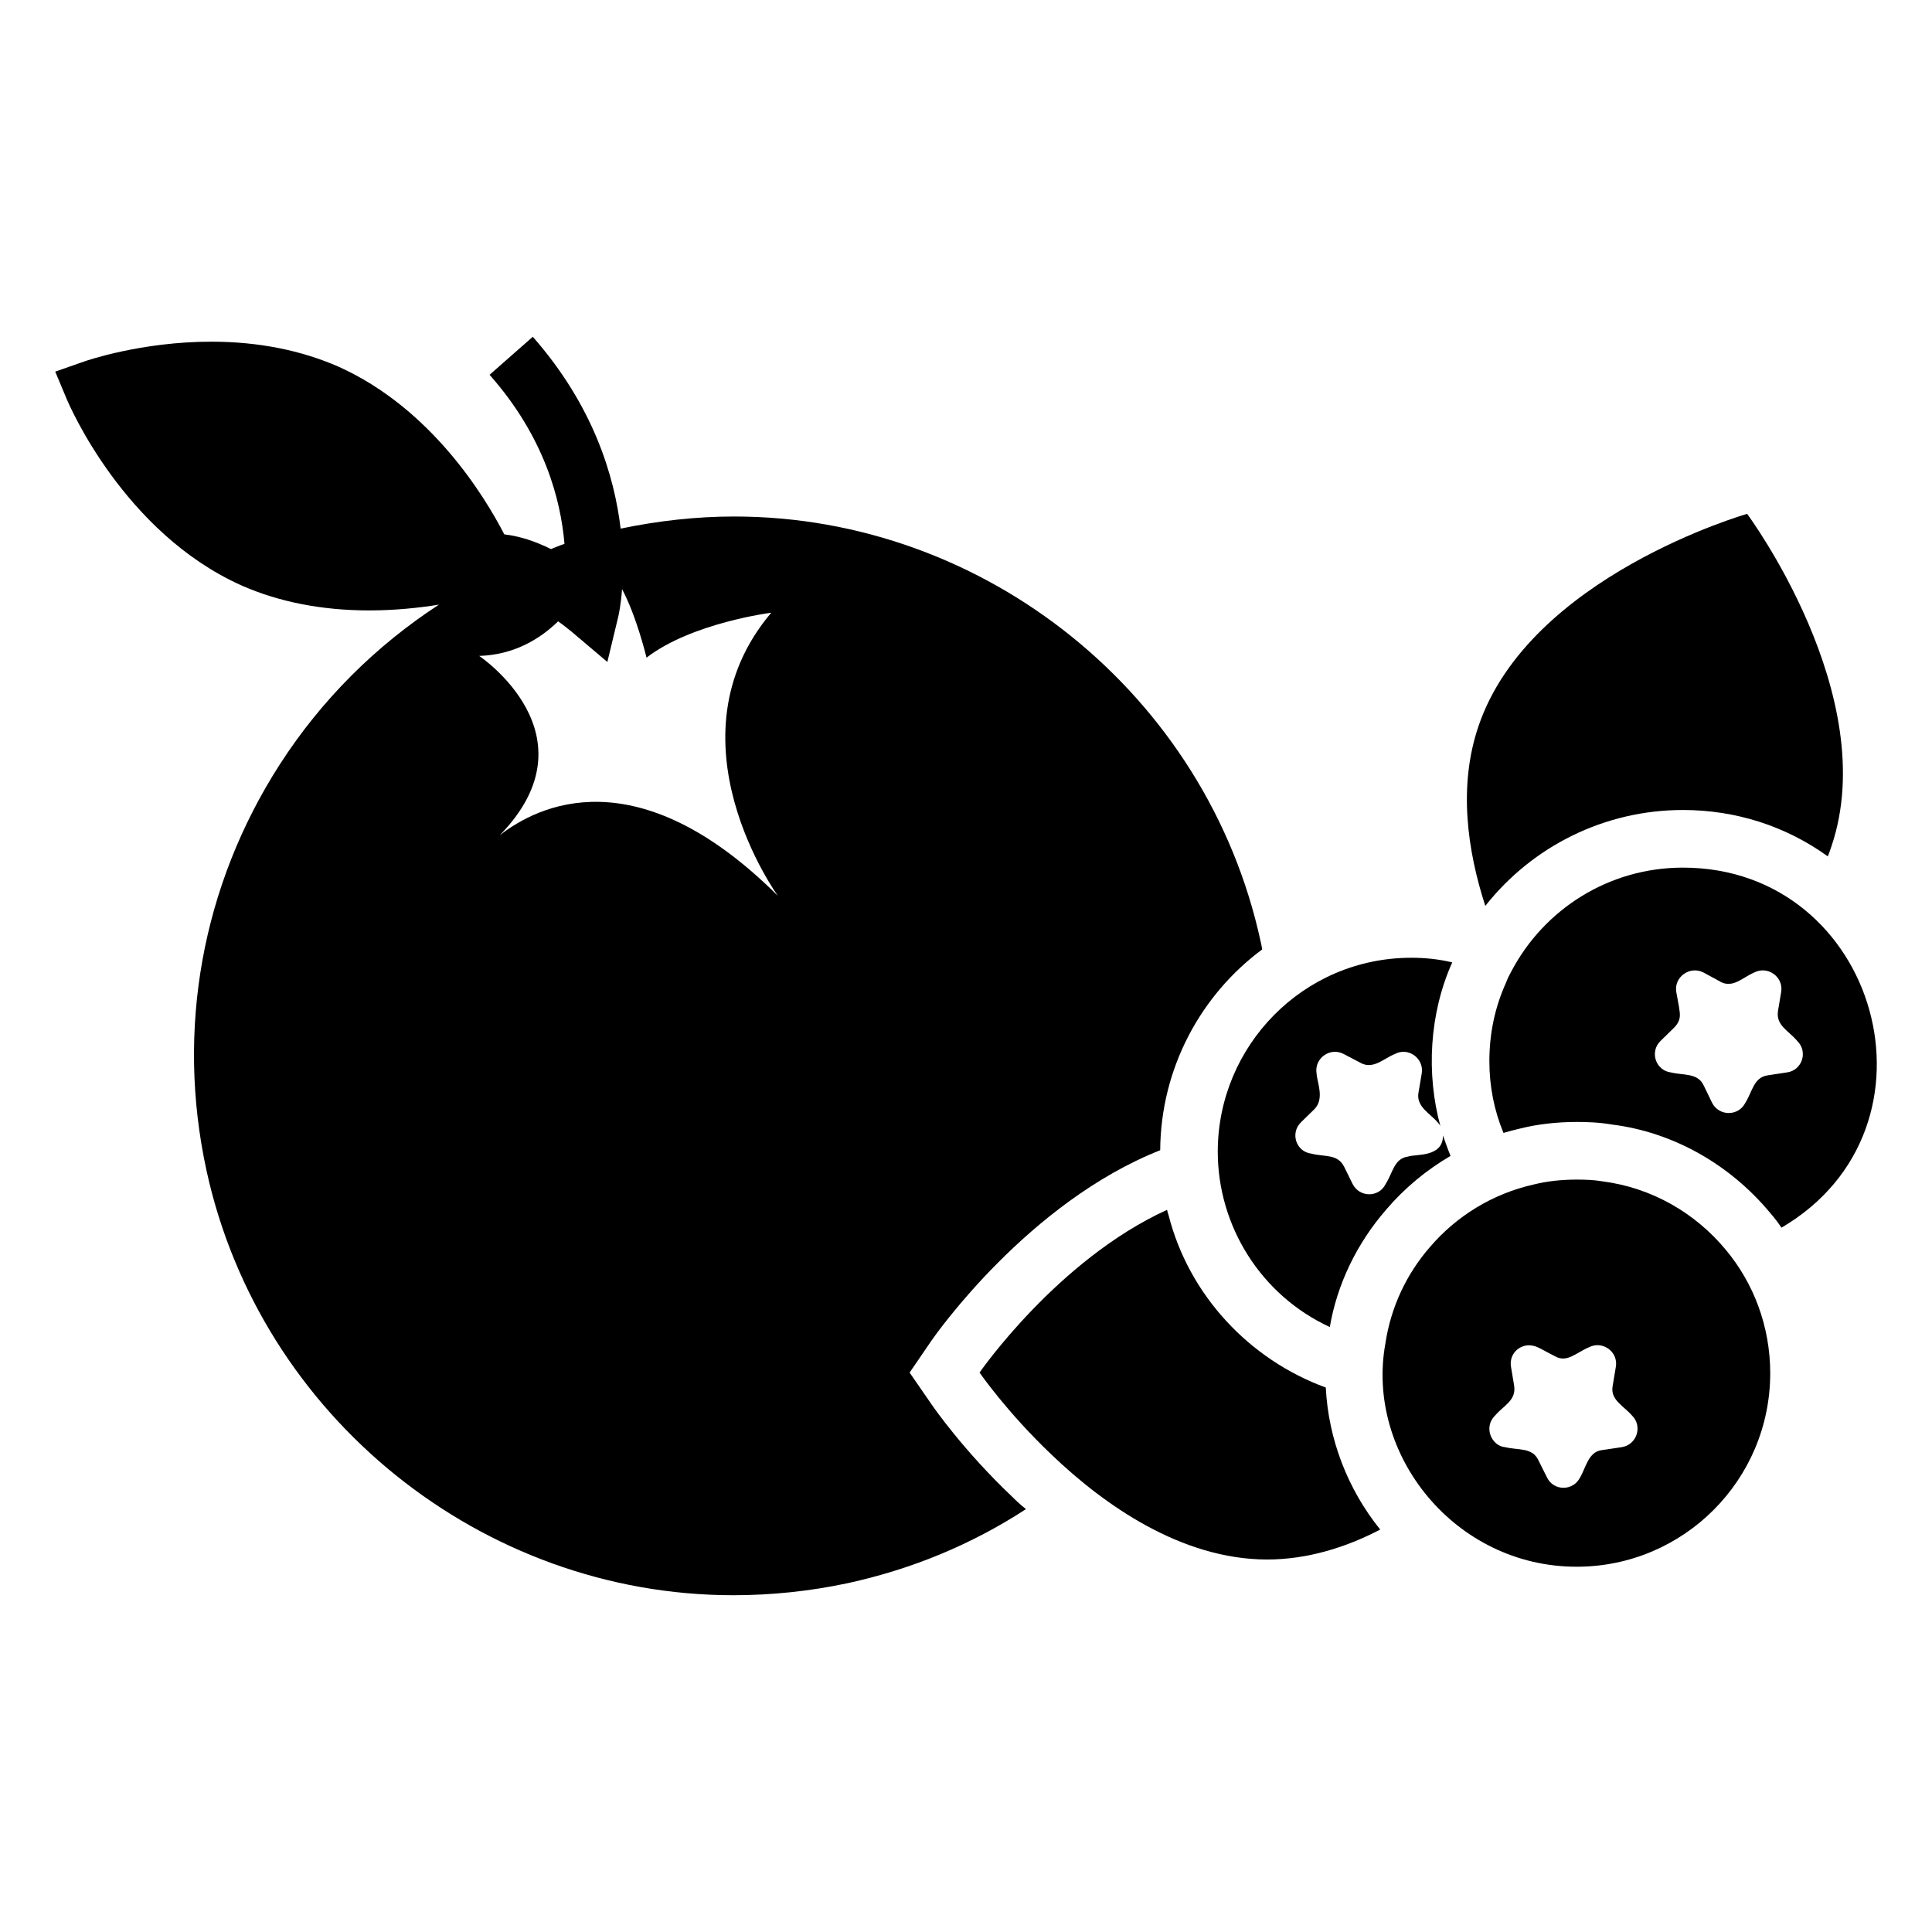
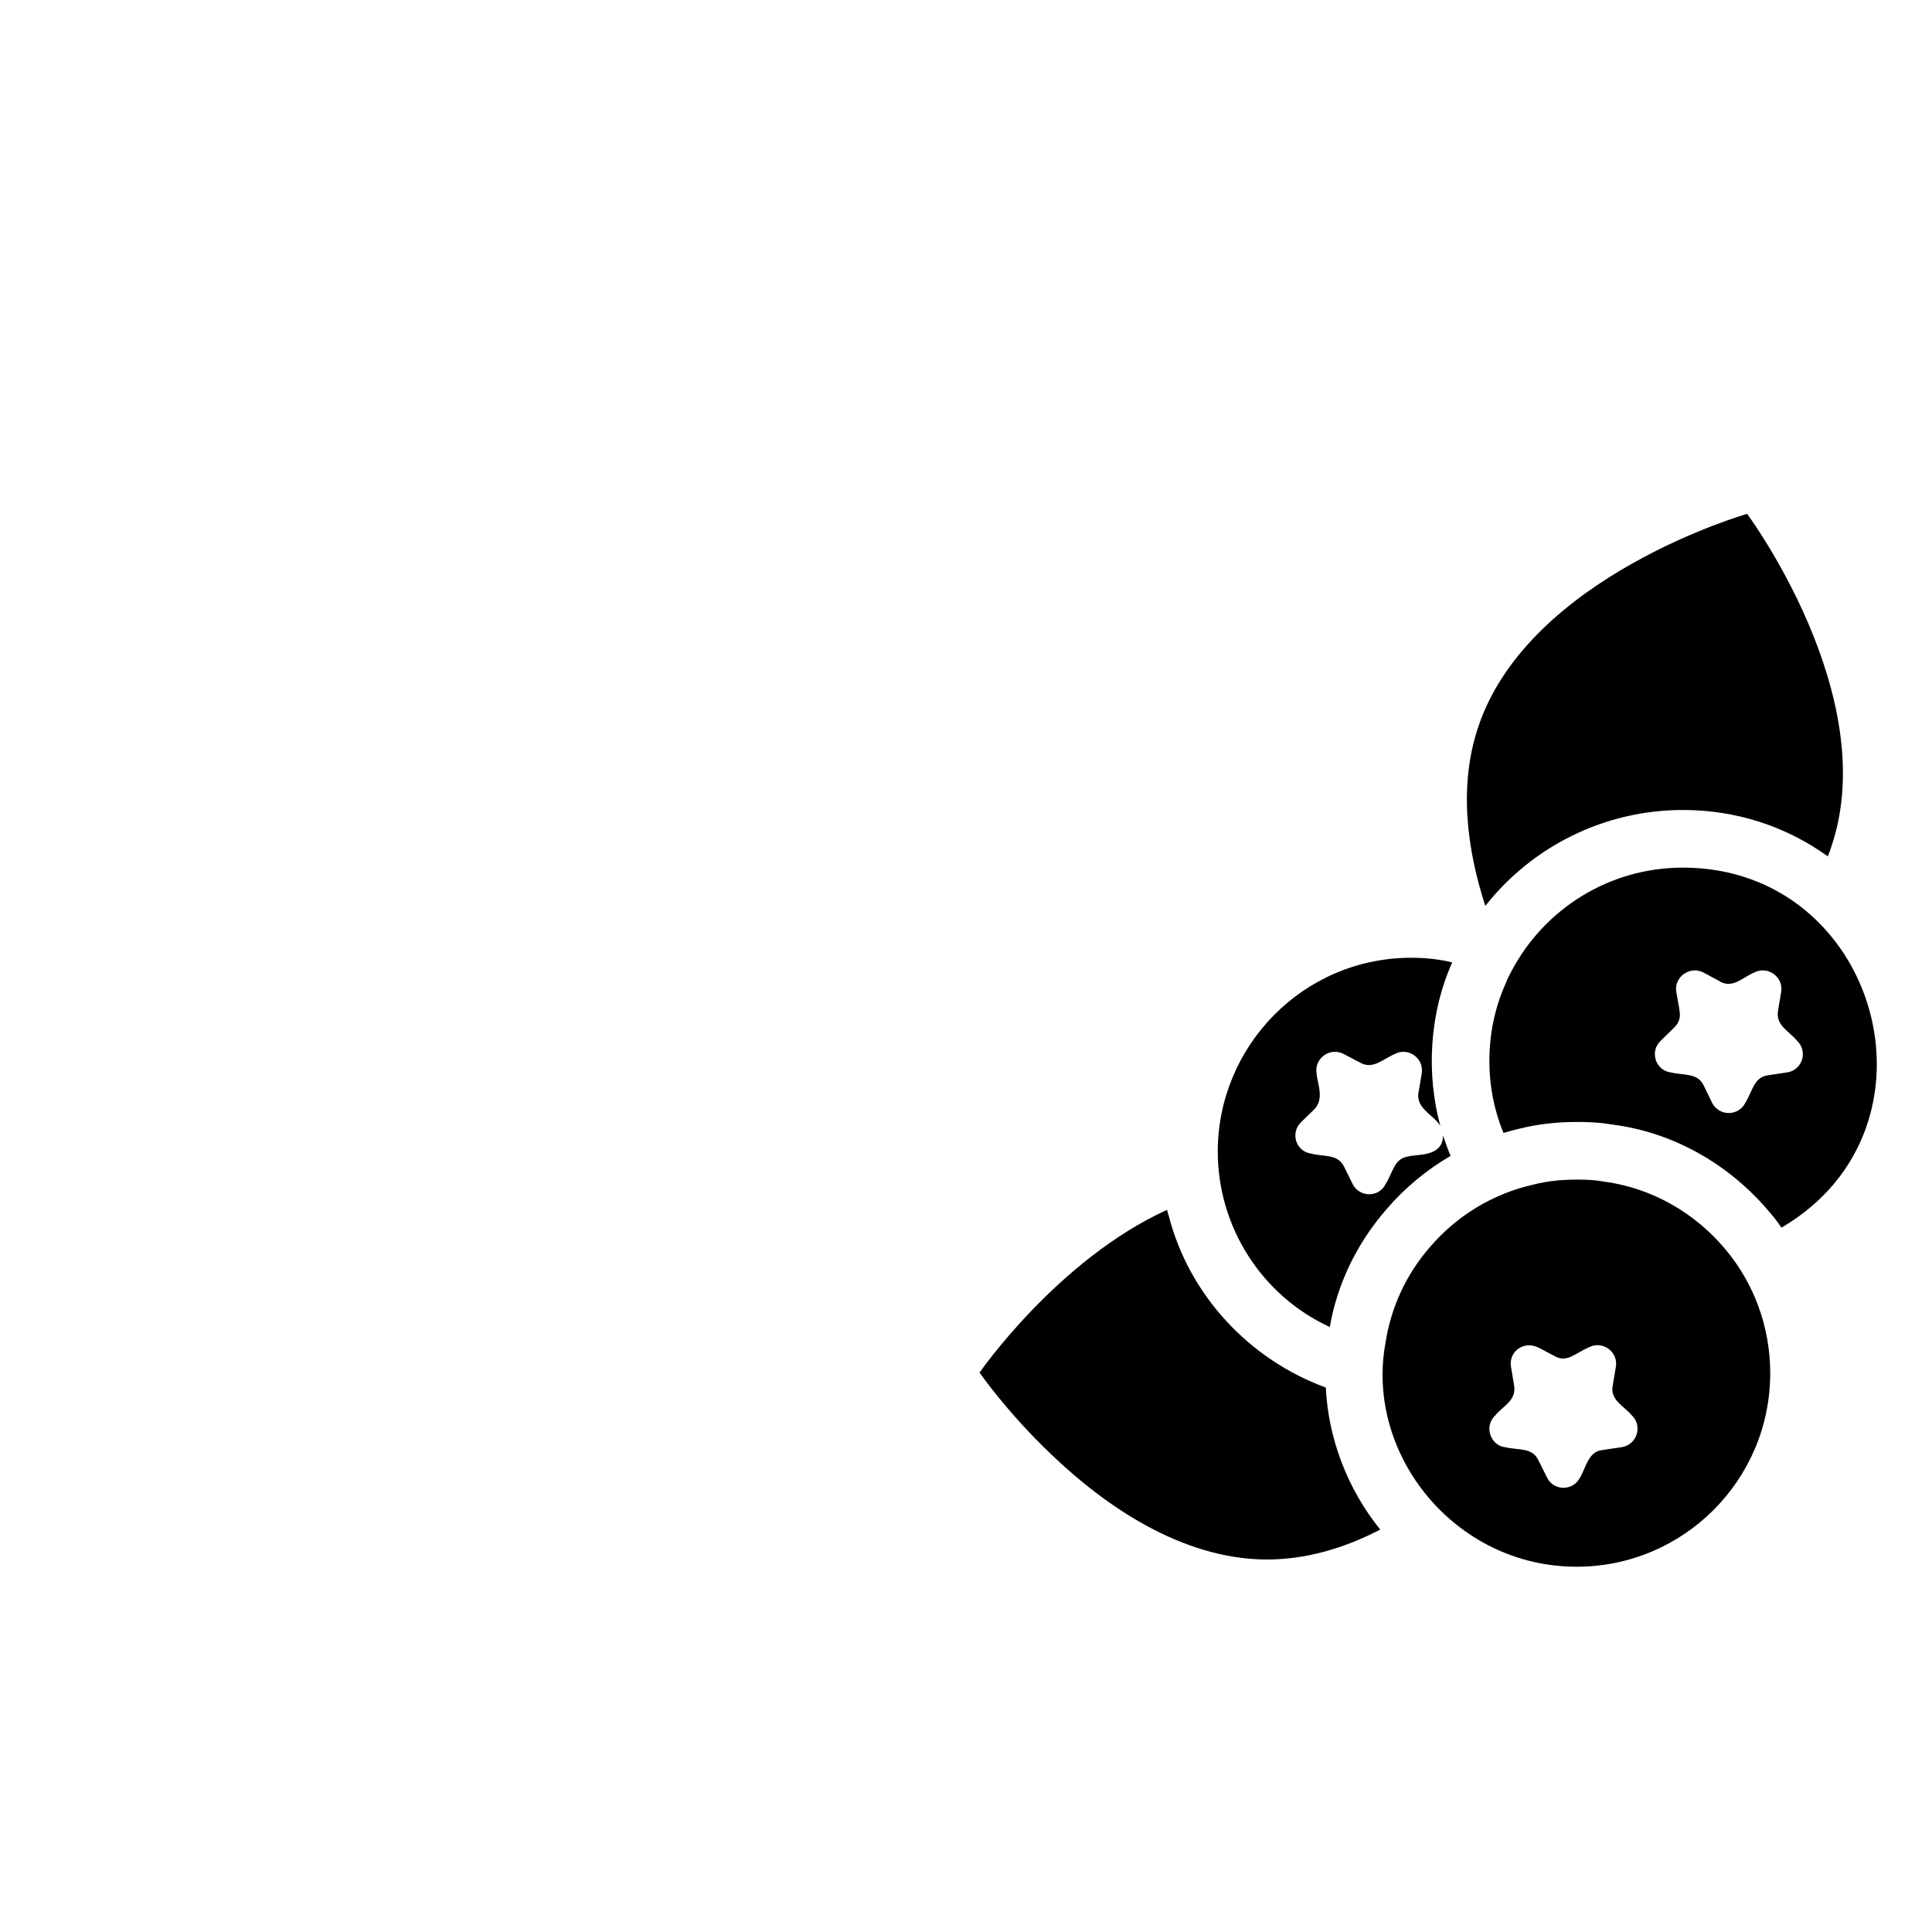
<svg xmlns="http://www.w3.org/2000/svg" fill="#000000" width="800px" height="800px" version="1.1" viewBox="144 144 512 512">
  <g>
    <path d="m601.37 475.23c-8.09-9.77-19.617-16.488-32.746-18.168-2.215-0.383-4.504-0.457-6.793-0.457-3.894 0-7.711 0.383-11.375 1.297-10.914 2.441-20.535 8.398-27.559 16.641-6.106 7.023-10.305 15.801-11.754 25.496-5.328 29.305 18.336 59.16 50.688 59.16 28.32 0 51.297-22.977 51.297-51.297-0.004-12.445-4.43-23.895-11.758-32.672zm-27.633 52.289-5.113 0.762c-3.703 0.352-4.359 4.731-5.879 7.25-1.832 3.664-7.023 3.664-8.777 0l-2.289-4.578c-1.621-3.422-5.316-2.586-8.777-3.434-3.555-0.254-5.91-5.269-2.672-8.398 2.277-2.707 5.598-3.93 5.039-7.863l-0.84-5.039c-0.609-3.59 2.594-6.336 5.879-5.574 1.383 0.277 2.731 1.25 5.727 2.75 3.246 1.879 5.574-0.895 9.082-2.367 3.59-1.832 7.785 1.223 7.098 5.191l-0.84 5.039c-0.707 3.719 2.856 5.254 5.113 7.863 2.898 2.828 1.297 7.789-2.75 8.398z" />
    <path d="m589.99 373.93c-19.695 0-36.793 11.07-45.418 27.402-0.535 0.992-1.07 1.984-1.449 3.055-2.902 6.414-4.426 13.359-4.426 20.84 0 6.719 1.297 13.129 3.742 19.008 1.527-0.457 3.055-0.84 4.656-1.223 4.352-1.07 9.391-1.68 14.734-1.68 2.519 0 5.879 0.074 9.391 0.688 15.953 1.984 31.066 10.383 41.906 23.434 1.066 1.223 2.062 2.519 2.977 3.894 45.195-26.48 25.648-95.418-26.113-95.418zm27.559 54.273-5.039 0.762c-3.746 0.535-4.059 4.195-5.953 7.25-1.832 3.664-7.023 3.664-8.855 0l-2.215-4.578c-1.602-3.383-5.371-2.609-8.703-3.434-4.047-0.535-5.648-5.496-2.746-8.32l3.664-3.59c2.254-2.254 1.27-4.426 1.297-5.191l-0.762-4.199c-0.688-3.969 3.586-7.023 7.176-5.191l4.504 2.441 0.078 0.074c3.348 1.676 5.773-1.18 8.93-2.519 3.59-1.832 7.785 1.223 7.098 5.191l-0.84 5.039c-0.551 3.871 2.719 5.098 5.113 7.938 2.902 2.832 1.297 7.793-2.746 8.328z" />
    <path d="m629.38 368.2c-0.305 0.914-0.609 1.832-0.992 2.746-11.223-8.09-24.504-12.289-38.398-12.289-20.688 0-39.848 9.543-52.367 25.418-4.809-14.809-7.176-31.832-1.832-47.559 13.434-39.848 71.219-56.336 71.219-56.336 0.004 0.008 35.805 48.176 22.371 88.02z" />
    <path d="m509.77 549.35c-9.234 4.809-19.391 7.938-30.074 7.938-22.672-0.078-43.055-14.426-56.945-27.711-11.91-11.297-19.16-21.832-19.16-21.832s20.688-29.922 49.695-43.129c0.074 0.457 0.23 0.914 0.383 1.375 5.418 21.297 21.449 38.32 41.68 45.723 0.68 13.668 5.797 26.949 14.422 37.637z" />
-     <path d="m478.09 393.55c-14.121-65.266-72.824-112.67-139.54-112.67-10.078 0-20.152 1.145-30.074 3.207-1.68-14.047-7.25-32.594-23.281-50.84l-11.449 10.078c14.578 16.488 18.855 33.129 19.848 44.809-1.223 0.383-2.367 0.914-3.586 1.375-3.969-1.984-8.246-3.434-12.367-3.894-5.266-10.23-19.465-33.434-43.891-44.426-9.922-4.352-21.297-6.641-33.742-6.641-18.551 0-33.129 5.039-33.738 5.266l-7.633 2.672 3.129 7.481c0.609 1.375 15.039 35.191 46.184 49.16 10 4.426 21.449 6.641 33.895 6.641 6.871 0 13.207-0.688 18.473-1.527-16.641 10.84-31.066 25.113-42.137 42.289-20.688 32.137-27.559 70.383-19.465 107.63 14.199 65.266 72.977 112.59 139.62 112.59 10.152 0 20.383-1.07 30.383-3.207 17.098-3.742 32.898-10.305 47.176-19.617-1.297-0.992-2.519-2.137-3.664-3.281-12.902-12.215-20.84-23.738-21.223-24.273l-5.953-8.625 5.953-8.703c1.145-1.602 25.574-36.41 60.457-50.227 0.152-21.754 10.762-41.145 27.023-53.207-0.09-0.691-0.242-1.379-0.395-2.066zm-201.68-28.168c25.953-26.562-5.418-47.555-5.418-47.555 9.234-0.305 16.031-4.426 20.914-9.16 1.223 0.84 2.441 1.832 3.586 2.746l9.465 8.016 2.902-12.062c0.078-0.383 0.688-2.977 0.992-7.25 3.894 7.328 6.488 18.168 6.488 18.168 11.984-9.238 33.051-11.91 33.051-11.91-28.395 33.586 1.758 75.035 1.758 75.035-37.328-37.172-63.738-23.887-73.738-16.027z" />
    <path d="m526.41 444.92c0 5.883-7.246 4.867-9.234 5.574-3.742 0.535-3.969 4.121-5.953 7.25-1.754 3.664-6.945 3.664-8.777 0l-2.215-4.504c-1.754-3.512-5.113-2.594-8.703-3.512-4.121-0.535-5.648-5.496-2.746-8.32l3.59-3.512c2.672-2.824 0.688-6.945 0.535-9.391-0.688-3.969 3.512-7.098 7.176-5.191l4.504 2.367c3.359 1.832 6.184-1.223 9.082-2.367 3.59-1.91 7.785 1.223 7.098 5.191l-0.84 4.961c-0.762 3.816 3.207 5.727 5.039 7.938 0.305 0.305 0.609 0.688 0.762 1.07-3.777-13.789-2.996-29.777 3.129-43.434-3.512-0.84-7.098-1.223-10.84-1.223-28.777 0-51.297 23.512-51.297 51.375 0 19.684 11.395 38.043 29.695 46.488 1.91-11.297 7.176-22.215 14.961-31.145 4.809-5.648 10.609-10.457 17.023-14.199l-0.078-0.23c-0.688-1.676-1.301-3.434-1.91-5.188z" />
  </g>
</svg>